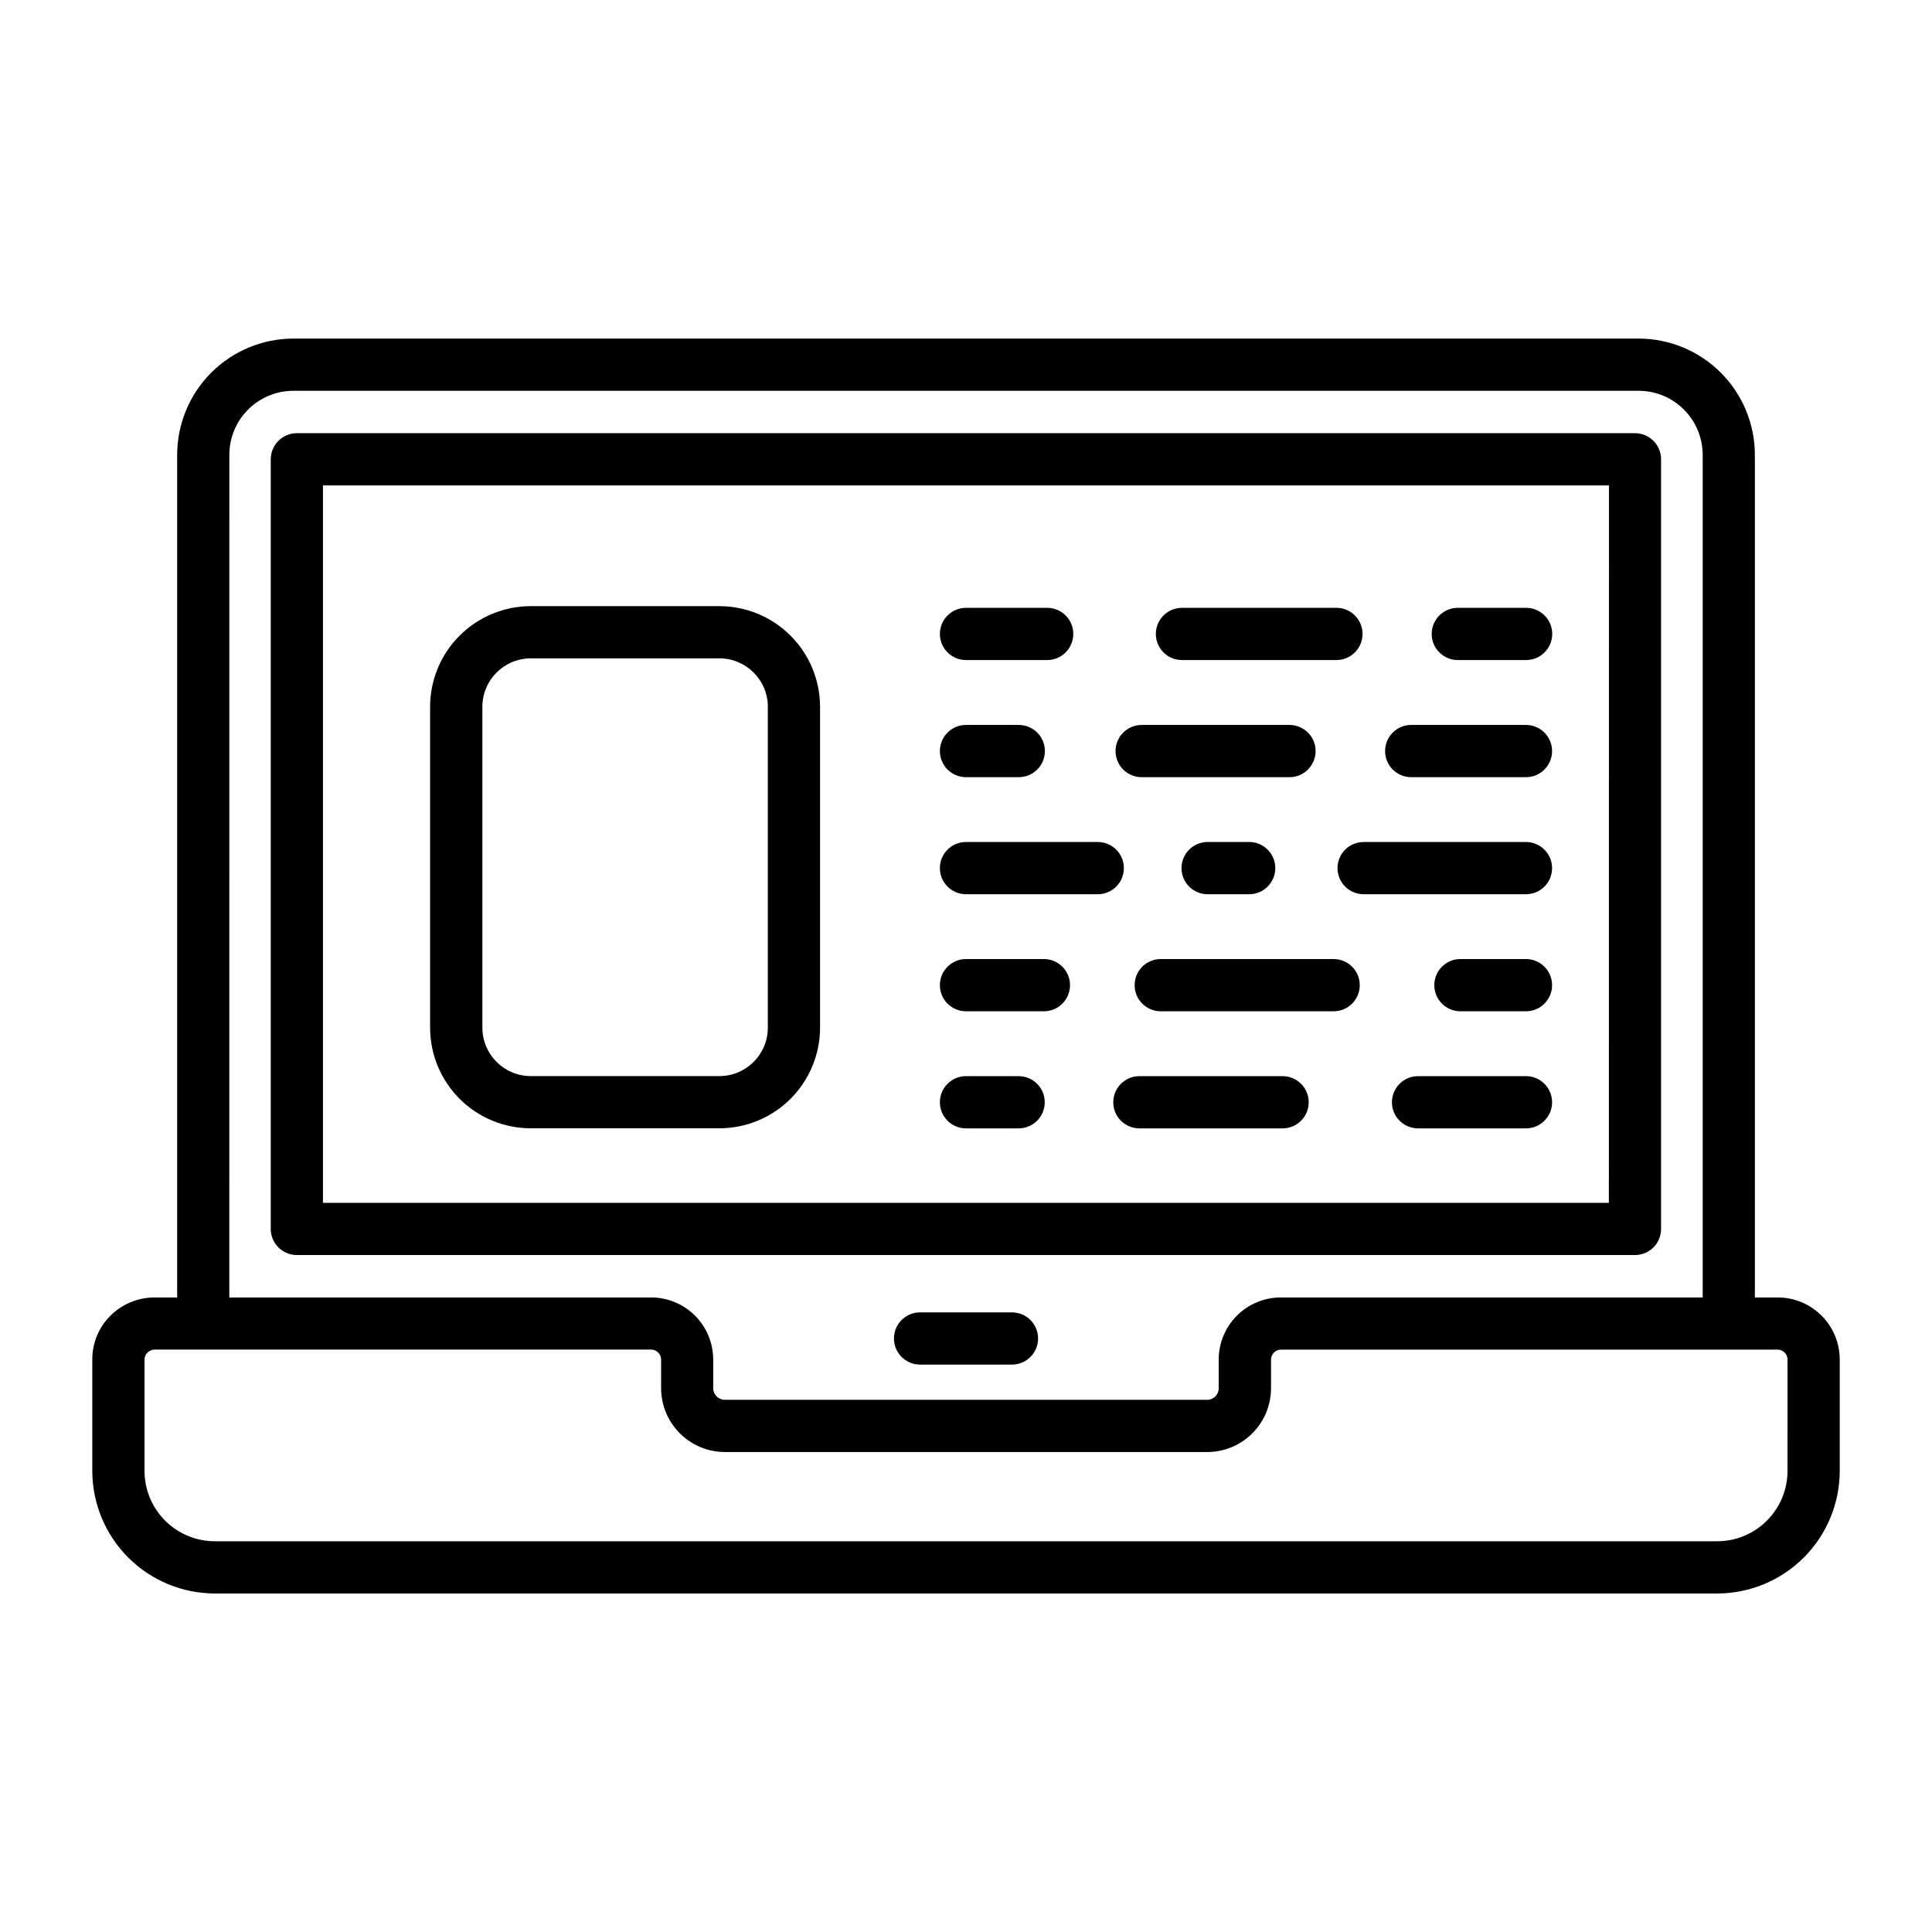
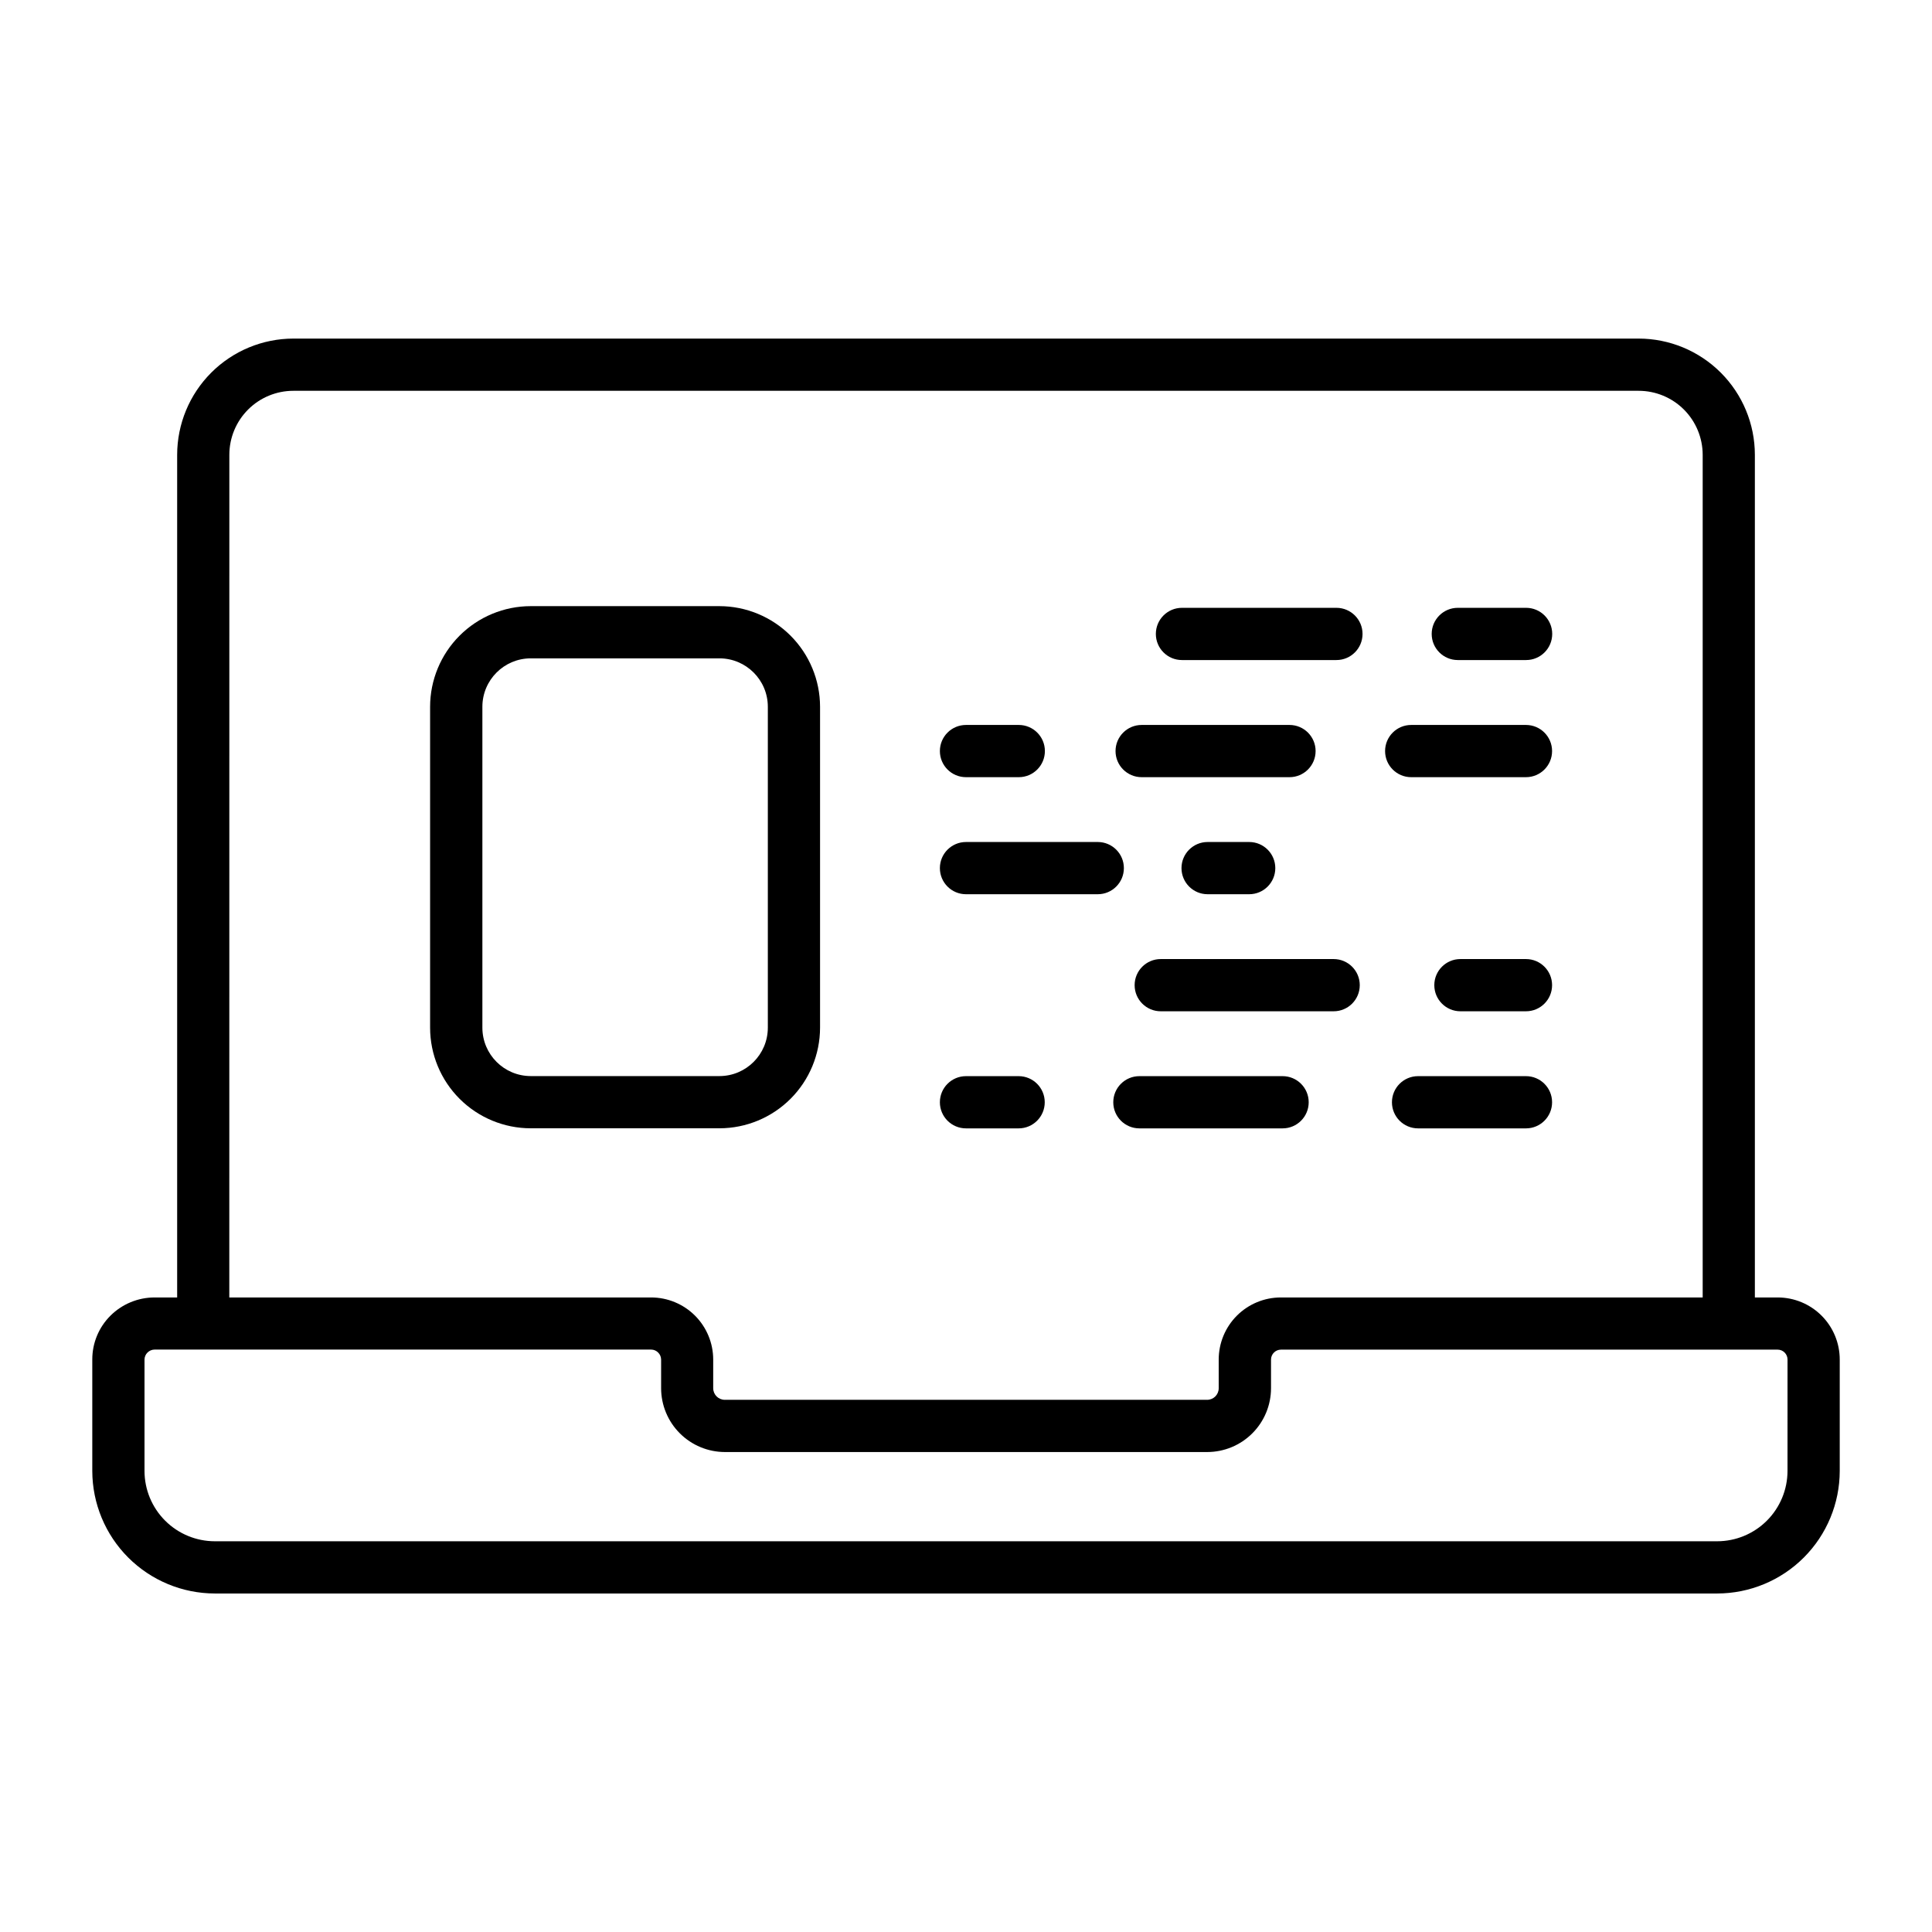
<svg xmlns="http://www.w3.org/2000/svg" fill="#000000" width="800px" height="800px" version="1.1" viewBox="144 144 512 512">
  <g>
-     <path d="m400 318.92h21.516-0.004c3.824 0 6.922-3.098 6.922-6.922 0-3.82-3.098-6.918-6.922-6.918h-21.512c-1.836 0-3.598 0.73-4.894 2.027s-2.027 3.055-2.027 4.891c0 1.836 0.73 3.598 2.027 4.894s3.059 2.027 4.894 2.027z" />
    <path d="m400 349.96h13.988c3.82 0 6.918-3.098 6.918-6.922 0-3.82-3.098-6.918-6.918-6.918h-13.988c-3.824 0-6.922 3.098-6.922 6.918 0 3.824 3.098 6.922 6.922 6.922z" />
    <path d="m400 380.98h34.922-0.004c3.824 0 6.922-3.098 6.922-6.922 0-3.82-3.098-6.918-6.922-6.918h-34.918c-3.824 0-6.922 3.098-6.922 6.918 0 3.824 3.098 6.922 6.922 6.922z" />
-     <path d="m400 412h20.648c3.82 0 6.918-3.098 6.918-6.922 0-3.82-3.098-6.918-6.918-6.918h-20.648c-3.824 0-6.922 3.098-6.922 6.918 0 3.824 3.098 6.922 6.922 6.922z" />
    <path d="m400 443.03h13.949c3.82 0 6.918-3.098 6.918-6.918 0-3.824-3.098-6.922-6.918-6.922h-13.949c-3.824 0-6.922 3.098-6.922 6.922 0 3.82 3.098 6.918 6.922 6.918z" />
    <path d="m457.23 318.92h40.938c3.82 0 6.918-3.098 6.918-6.922 0-3.82-3.098-6.918-6.918-6.918h-40.938c-3.82 0-6.918 3.098-6.918 6.918 0 3.824 3.098 6.922 6.918 6.922z" />
    <path d="m446.55 349.96h39.18c3.82 0 6.918-3.098 6.918-6.922 0-3.82-3.098-6.918-6.918-6.918h-39.18c-3.824 0-6.922 3.098-6.922 6.918 0 3.824 3.098 6.922 6.922 6.922z" />
    <path d="m475.05 380.98c3.82 0 6.918-3.098 6.918-6.922 0-3.82-3.098-6.918-6.918-6.918h-11.02c-3.824 0-6.922 3.098-6.922 6.918 0 3.824 3.098 6.922 6.922 6.922z" />
    <path d="m497.43 398.16h-45.82c-3.824 0-6.922 3.098-6.922 6.918 0 3.824 3.098 6.922 6.922 6.922h45.824-0.004c3.824 0 6.922-3.098 6.922-6.922 0-3.82-3.098-6.918-6.922-6.918z" />
    <path d="m483.9 429.19h-37.949c-3.824 0-6.922 3.098-6.922 6.922 0 3.82 3.098 6.918 6.922 6.918h37.949c3.82 0 6.918-3.098 6.918-6.918 0-3.824-3.098-6.922-6.918-6.922z" />
    <path d="m530.33 318.92h18.105c3.82 0 6.918-3.098 6.918-6.922 0-3.82-3.098-6.918-6.918-6.918h-18.105c-3.82 0-6.918 3.098-6.918 6.918 0 3.824 3.098 6.922 6.918 6.922z" />
    <path d="m517.98 349.96h30.418c3.82 0 6.918-3.098 6.918-6.922 0-3.82-3.098-6.918-6.918-6.918h-30.418c-3.82 0-6.918 3.098-6.918 6.918 0 3.824 3.098 6.922 6.918 6.922z" />
-     <path d="m498.45 374.06c0.004 3.82 3.102 6.918 6.922 6.922h43.027c3.82 0 6.918-3.098 6.918-6.922 0-3.82-3.098-6.918-6.918-6.918h-43.027c-1.836 0-3.598 0.73-4.894 2.027s-2.027 3.059-2.027 4.891z" />
    <path d="m548.4 398.16h-17.375c-3.82 0-6.918 3.098-6.918 6.918 0 3.824 3.098 6.922 6.918 6.922h17.375c3.82 0 6.918-3.098 6.918-6.922 0-3.82-3.098-6.918-6.918-6.918z" />
    <path d="m548.4 429.19h-28.598c-3.824 0-6.922 3.098-6.922 6.922 0 3.82 3.098 6.918 6.922 6.918h28.598c3.82 0 6.918-3.098 6.918-6.918 0-3.824-3.098-6.922-6.918-6.922z" />
    <path d="m615.09 487.84h-6.031v-223.32c-0.008-8.164-3.258-15.988-9.031-21.762-5.773-5.773-13.598-9.023-21.762-9.031h-356.52c-8.164 0.008-15.992 3.258-21.766 9.031-5.773 5.773-9.02 13.598-9.031 21.762v223.32h-6.023c-4.363 0.008-8.547 1.742-11.641 4.816-3.102 3.074-4.84 7.266-4.828 11.637v29.527c0.016 8.609 3.441 16.863 9.527 22.949 6.09 6.086 14.344 9.512 22.953 9.523h398.14c8.609-0.012 16.863-3.438 22.949-9.523 6.086-6.09 9.512-14.34 9.523-22.949v-29.527c0-4.367-1.73-8.555-4.82-11.641-3.086-3.086-7.273-4.816-11.641-4.812zm-410.31-223.32c0.004-4.496 1.789-8.805 4.969-11.984 3.18-3.18 7.492-4.965 11.988-4.969h356.52c4.496 0 8.812 1.785 11.996 4.965 3.18 3.18 4.969 7.492 4.977 11.988v223.32h-111.79c-4.363-0.004-8.551 1.73-11.641 4.812-3.09 3.086-4.824 7.273-4.828 11.641v7.606-0.004c0 1.695-1.367 3.066-3.062 3.07h-127.83c-1.695-0.004-3.066-1.375-3.07-3.07v-7.606 0.004c-0.004-4.367-1.738-8.555-4.828-11.641-3.086-3.082-7.273-4.816-11.641-4.812h-111.77zm412.93 269.3c-0.008 4.938-1.973 9.676-5.465 13.168-3.492 3.492-8.227 5.457-13.168 5.465h-398.14c-4.941-0.004-9.68-1.969-13.172-5.461-3.496-3.496-5.461-8.23-5.469-13.172v-29.527c0.008-0.699 0.293-1.363 0.789-1.852 0.496-0.496 1.164-0.777 1.863-0.789h131.61c0.699 0.004 1.371 0.285 1.859 0.789 0.496 0.488 0.777 1.152 0.785 1.852v7.606-0.004c0.008 4.484 1.789 8.781 4.961 11.949 3.168 3.172 7.465 4.953 11.949 4.961h127.82c4.484-0.008 8.781-1.789 11.949-4.961 3.168-3.168 4.949-7.465 4.953-11.949v-7.606 0.004c0.008-1.449 1.184-2.617 2.629-2.625h131.63c0.695 0 1.363 0.277 1.852 0.77 0.492 0.492 0.77 1.16 0.77 1.855z" />
-     <path d="m584.2 469.68v-203.96c0-3.82-3.094-6.918-6.91-6.922h-354.62c-3.816 0.004-6.914 3.102-6.918 6.922v203.96c0 3.82 3.098 6.918 6.918 6.918h354.65c3.809-0.02 6.883-3.113 6.879-6.918zm-13.832-6.918-340.78-0.004v-190.12h340.81z" />
-     <path d="m412.18 491.79h-24.355c-3.82 0-6.918 3.098-6.918 6.922 0 3.82 3.098 6.918 6.918 6.918h24.355c3.824 0 6.922-3.098 6.922-6.918 0-3.824-3.098-6.922-6.922-6.922z" />
    <path d="m334.66 443.01h-50.027c-7.066-0.008-13.84-2.82-18.836-7.816-5-4.996-7.809-11.773-7.816-18.84v-85.055c0.008-7.07 2.816-13.844 7.816-18.844 4.996-4.996 11.77-7.809 18.836-7.82h50.027c7.07 0.012 13.844 2.824 18.844 7.82 4.996 5 7.809 11.773 7.82 18.844v85.055c-0.012 7.07-2.824 13.844-7.82 18.84-5 4.996-11.777 7.809-18.844 7.816zm-50.004-124.54c-7.078 0.008-12.812 5.746-12.82 12.824v85.055c0.008 7.078 5.742 12.816 12.82 12.824h50.004c7.078-0.008 12.816-5.746 12.824-12.824v-85.055c-0.008-7.078-5.746-12.816-12.824-12.824z" />
  </g>
</svg>